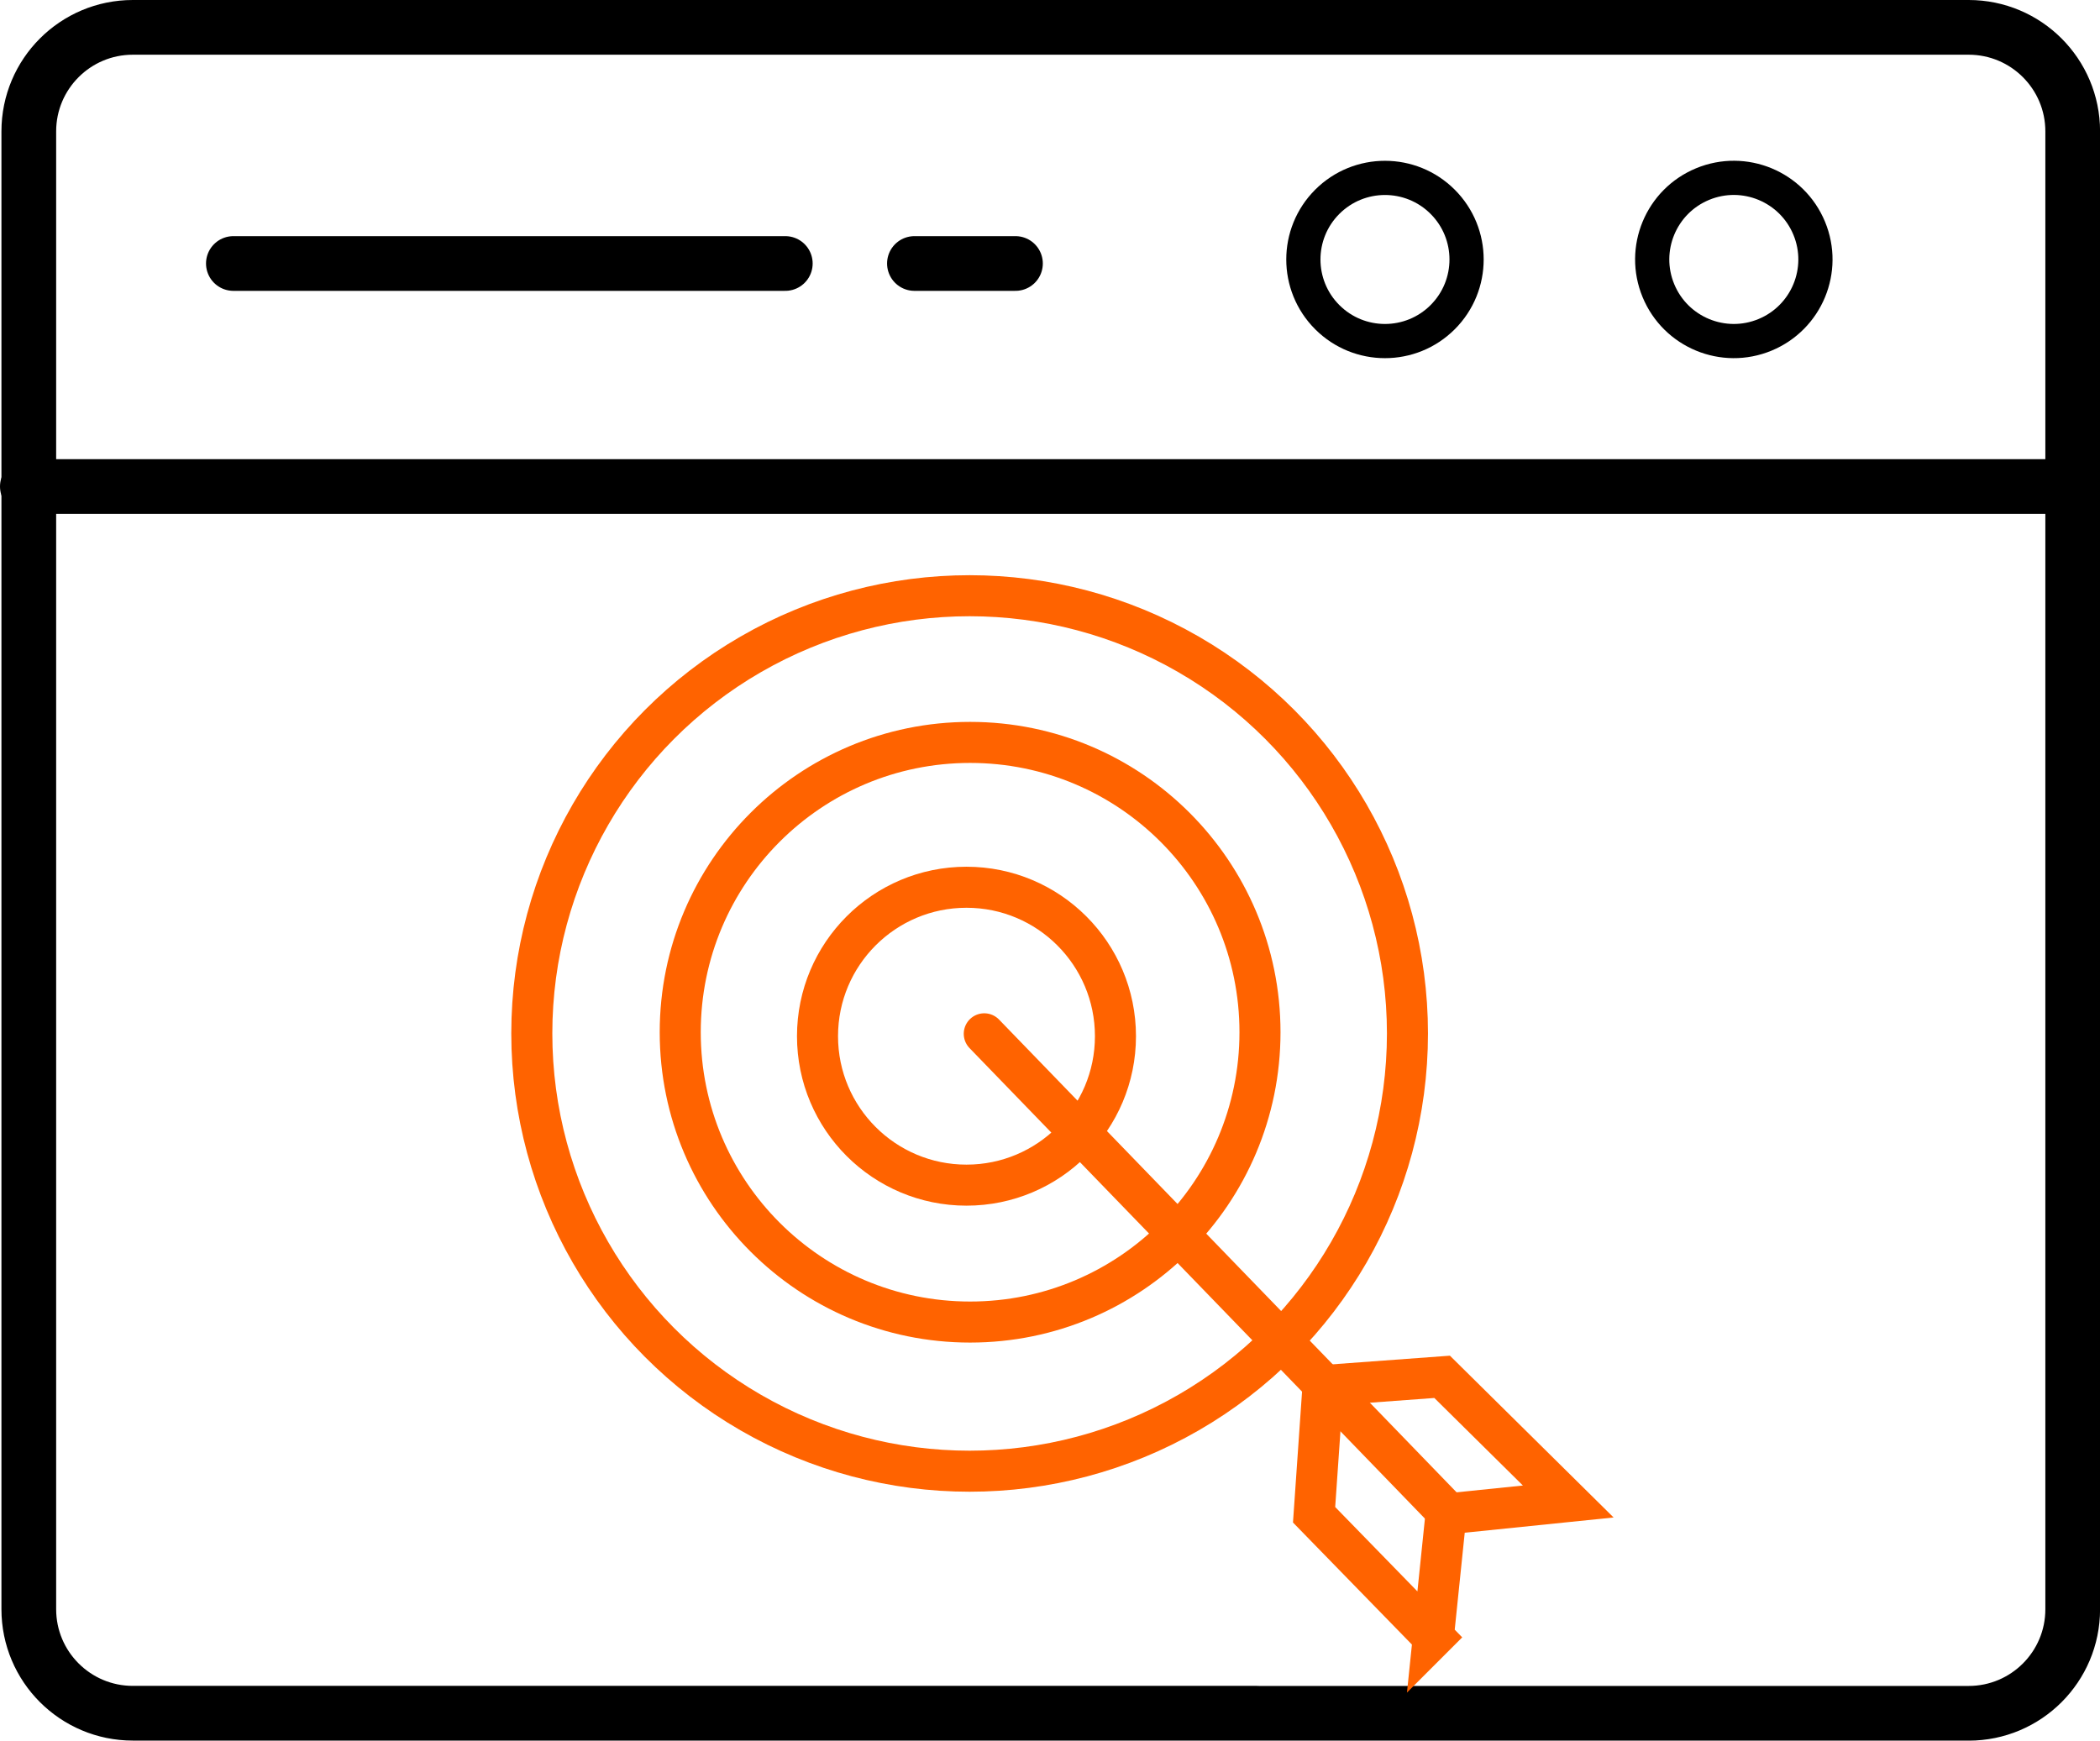
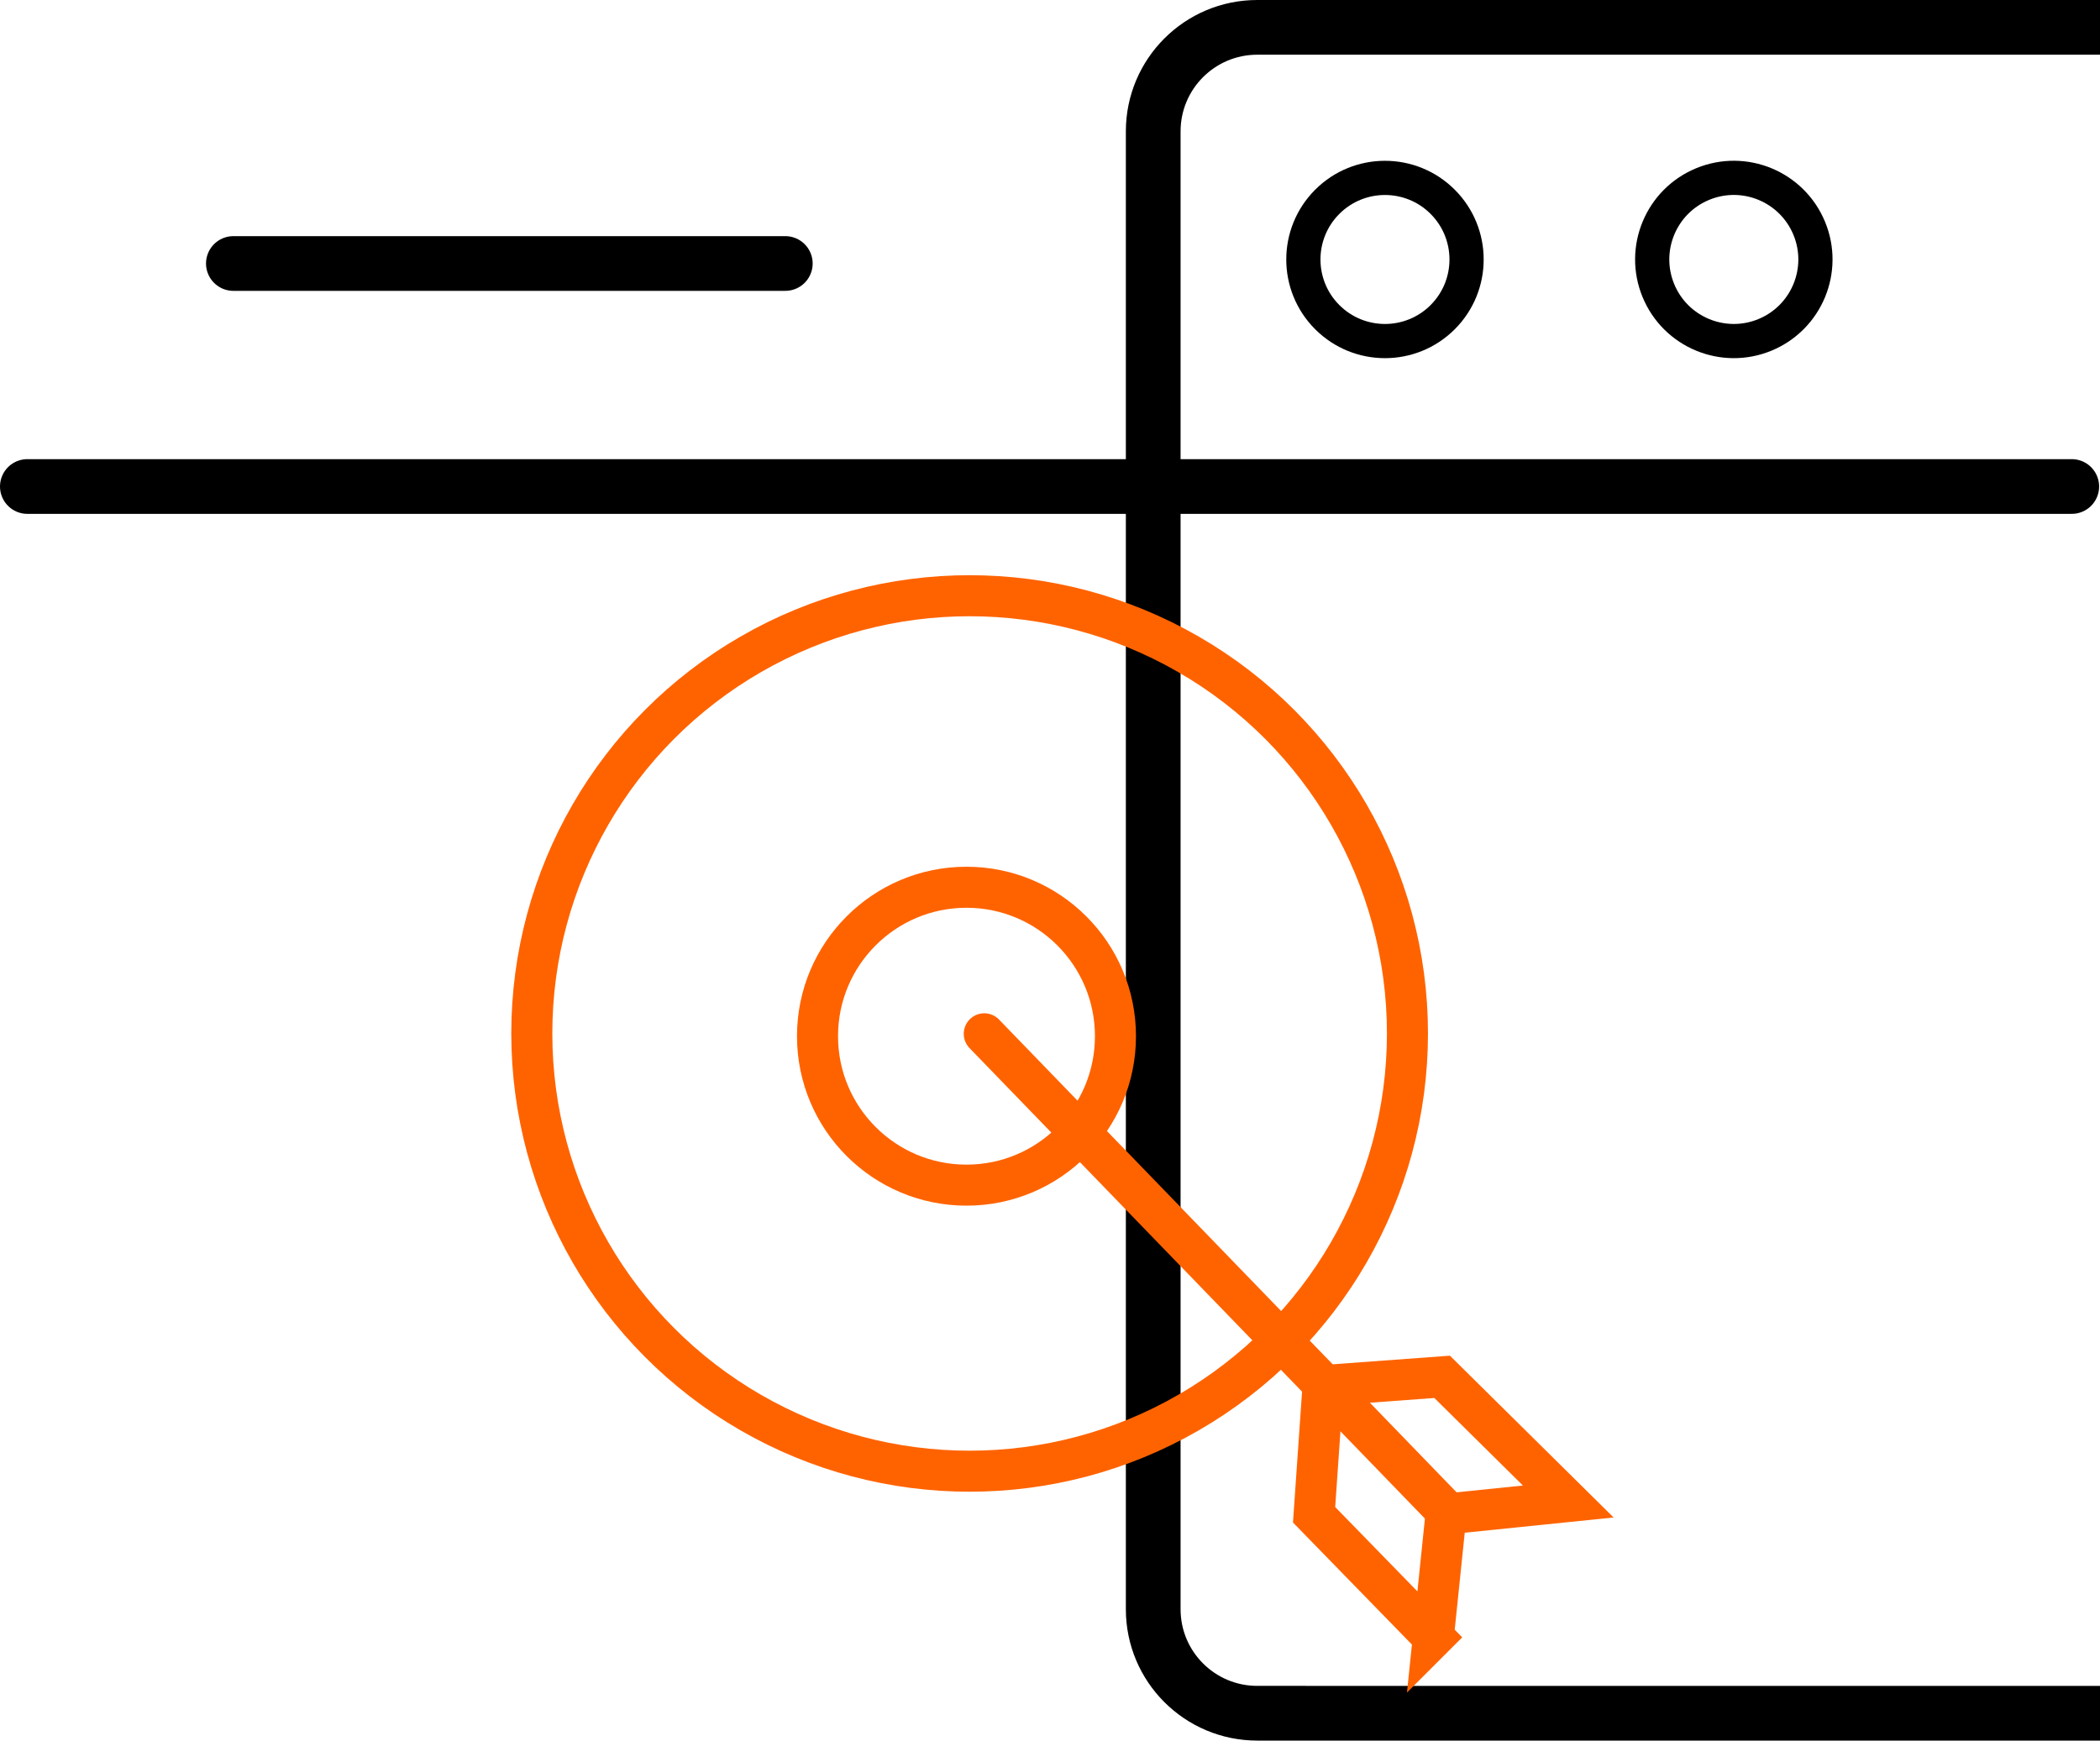
<svg xmlns="http://www.w3.org/2000/svg" id="Layer_2" data-name="Layer 2" viewBox="0 0 307.02 254.52">
  <defs>
    <style>      .cls-1 {        stroke-miterlimit: 10;      }      .cls-1, .cls-2, .cls-3, .cls-4 {        fill: none;      }      .cls-1, .cls-4 {        stroke: #ff6300;        stroke-width: 6px;      }      .cls-2 {        stroke-width: 5px;      }      .cls-2, .cls-3 {        stroke: #000;      }      .cls-2, .cls-3, .cls-4 {        stroke-linecap: round;        stroke-linejoin: round;      }      .cls-3 {        stroke-width: 8px;      }    </style>
  </defs>
  <g id="_Слой_1" data-name="Слой 1">
    <g>
      <g>
        <g>
-           <path class="cls-3" d="m183.81,250.52H19.42c-8.4,0-15.21-6.81-15.21-15.21V19.21c0-8.4,6.81-15.21,15.21-15.21h268.4c8.4,0,15.21,6.81,15.21,15.21v216.11c0,8.4-6.81,15.21-15.21,15.21h-104Z" />
+           <path class="cls-3" d="m183.81,250.52c-8.4,0-15.21-6.81-15.21-15.21V19.21c0-8.4,6.81-15.21,15.21-15.21h268.4c8.4,0,15.21,6.81,15.21,15.21v216.11c0,8.4-6.81,15.21-15.21,15.21h-104Z" />
          <line class="cls-3" x1="4" y1="71.14" x2="302.89" y2="71.14" />
        </g>
        <line class="cls-3" x1="34.12" y1="38.53" x2="114.81" y2="38.53" />
-         <line class="cls-3" x1="133.69" y1="38.53" x2="148.46" y2="38.53" />
        <circle class="cls-2" cx="202.48" cy="37.94" r="11.93" transform="translate(32.48 154.29) rotate(-45)" />
        <circle class="cls-2" cx="253.48" cy="37.94" r="11.93" transform="translate(4.78 99.89) rotate(-22.5)" />
      </g>
      <g>
        <g>
          <circle class="cls-1" cx="141.76" cy="151.12" r="64.01" />
-           <circle class="cls-1" cx="141.83" cy="150.94" r="42.38" />
          <circle class="cls-1" cx="141.3" cy="151.52" r="21.78" />
        </g>
        <g>
          <path class="cls-1" d="m209.55,239.41l1.86-18.02,17.87-1.83-18.44-18.23-17.41,1.28-1.31,18.89s15.05,15.45,17.44,17.9Z" />
          <line class="cls-4" x1="143.9" y1="151.17" x2="211.23" y2="220.75" />
        </g>
      </g>
    </g>
  </g>
</svg>